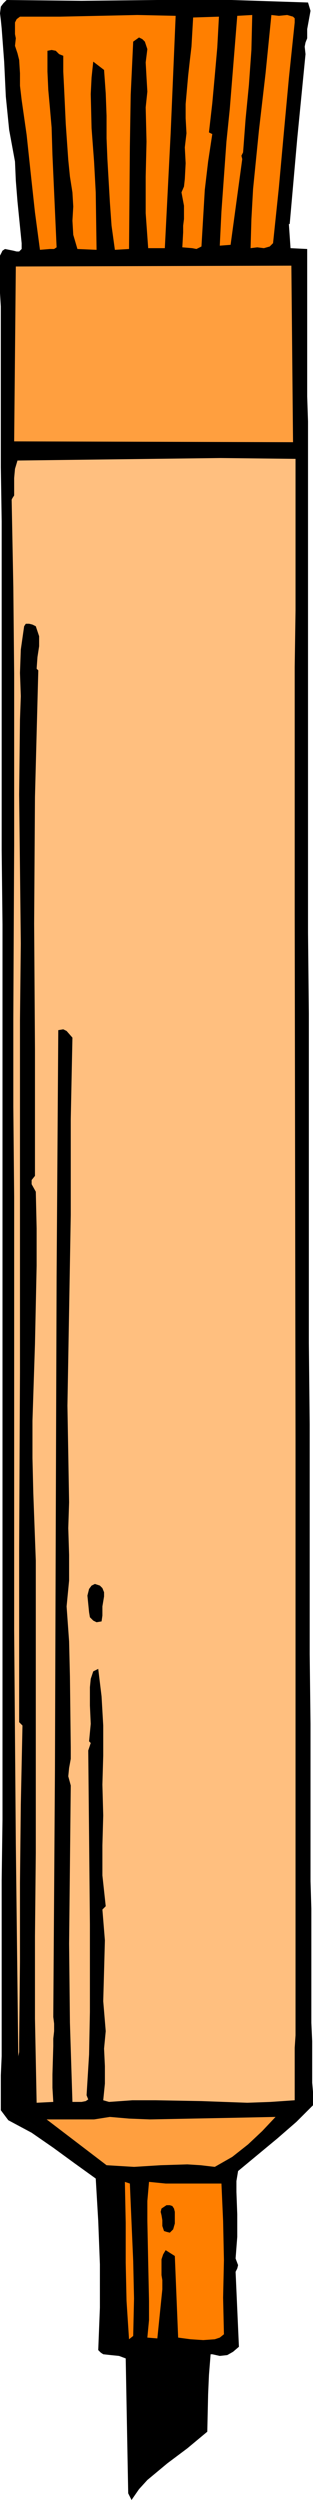
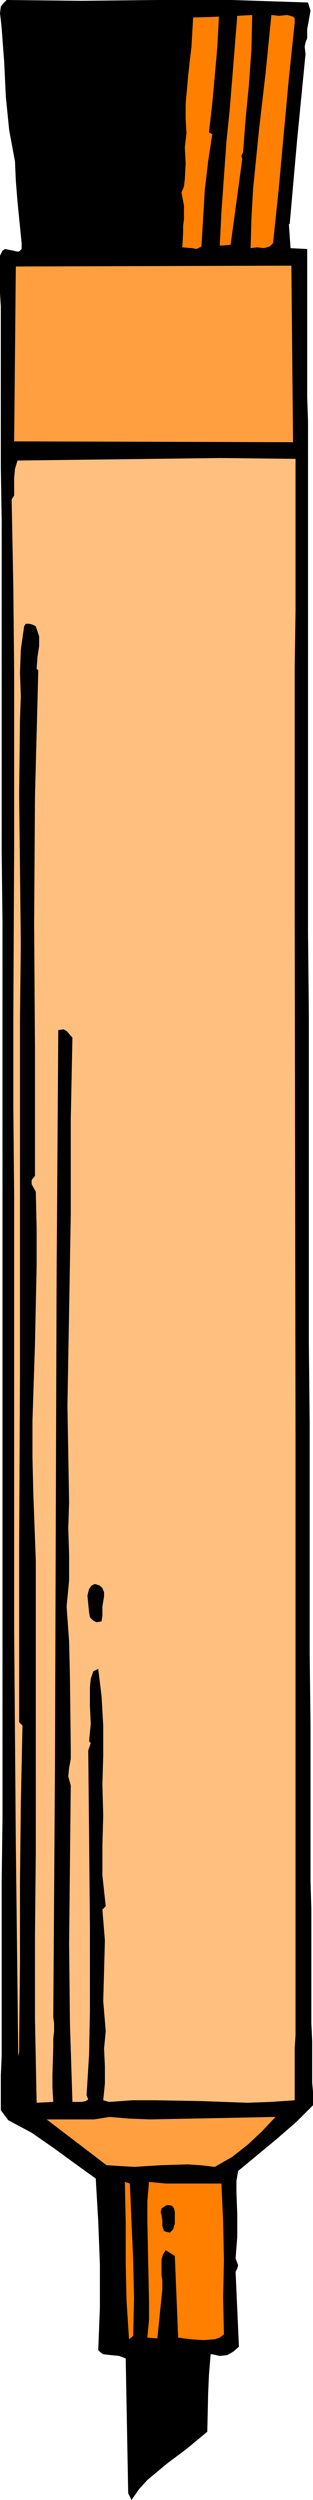
<svg xmlns="http://www.w3.org/2000/svg" xmlns:ns1="http://sodipodi.sourceforge.net/DTD/sodipodi-0.dtd" xmlns:ns2="http://www.inkscape.org/namespaces/inkscape" version="1.0" width="9.55mm" height="76.251mm" id="svg12" ns1:docname="Pen - Marker 1.wmf">
  <ns1:namedview id="namedview12" pagecolor="#ffffff" bordercolor="#000000" borderopacity="0.25" ns2:showpageshadow="2" ns2:pageopacity="0.0" ns2:pagecheckerboard="0" ns2:deskcolor="#d1d1d1" ns2:document-units="mm" />
  <defs id="defs1">
    <pattern id="WMFhbasepattern" patternUnits="userSpaceOnUse" width="6" height="6" x="0" y="0" />
  </defs>
  <path style="fill:#000000;fill-opacity:1;fill-rule:evenodd;stroke:none" d="m 35.52,0.288 0.288,0.96 -0.384,2.112 v 1.056 l -0.192,0.48 -0.096,0.48 0.096,0.864 -0.96,9.792 -0.864,9.792 h -0.096 l 0.192,2.784 1.92,0.096 v 16.992 l 0.096,2.88 v 58.944 l 0.096,9.312 v 38.016 l 0.096,9.312 v 26.496 l 0.096,8.064 v 18.144 l 0.096,3.168 v 13.152 L 36,235.296 v 4.8 l 0.096,1.056 v 1.536 l -1.92,1.92 -2.208,1.92 -4.512,3.744 -0.192,1.152 v 1.248 l 0.096,2.592 v 2.592 l -0.192,2.496 0.288,0.768 -0.096,0.384 -0.192,0.384 0.384,8.64 -0.672,0.576 -0.672,0.384 -0.864,0.096 -0.864,-0.192 h -0.192 l -0.192,2.4 L 24,276 l -0.096,4.32 -2.304,1.92 -2.304,1.728 -2.304,1.92 -0.96,1.056 -0.864,1.248 -0.384,-0.768 -0.288,-15.552 -0.768,-0.288 -0.96,-0.096 -0.864,-0.096 -0.288,-0.192 -0.288,-0.288 0.192,-4.896 v -4.992 l -0.192,-4.992 -0.288,-4.896 -2.4,-1.728 -2.496,-1.824 -2.496,-1.728 -2.688,-1.44 -0.864,-1.152 v -4.032 l 0.096,-2.208 V 216.768 L 0.288,209.76 V 106.56 L 0.192,98.016 V 60.096 L 0.096,53.856 V 35.328 L 0,33.792 v -4.32 l 0.288,-0.576 0.288,-0.192 0.96,0.192 0.384,0.096 h 0.288 l 0.288,-0.288 v -0.672 l -0.48,-4.8 -0.192,-2.4 L 1.728,18.624 1.056,14.976 0.672,11.136 0.48,7.104 0.192,3.264 0.096,2.304 0,1.536 0.096,0.768 0.384,0.384 0.768,0 9.408,0.096 18.048,0 h 8.64 z" id="path1" />
-   <path style="fill:#ff7f00;fill-opacity:1;fill-rule:evenodd;stroke:none" d="M 20.256,1.824 19.68,15.36 19.008,28.608 h -1.92 L 16.8,24.576 V 20.352 L 16.896,16.32 16.8,12.384 16.992,10.56 16.896,8.928 16.8,7.2 16.992,5.664 16.704,4.8 16.416,4.512 16.032,4.32 15.36,4.8 15.072,10.944 14.976,16.896 14.88,28.704 13.248,28.8 12.864,26.016 12.672,23.328 12.384,18.336 12.288,15.936 V 13.344 L 12.192,10.752 12,8.064 10.752,7.104 10.56,8.928 l -0.096,1.92 0.096,3.936 0.288,3.84 0.192,3.552 L 11.136,28.8 8.928,28.704 8.448,27.072 8.352,25.44 8.448,23.808 8.352,22.176 8.064,20.352 7.872,18.432 7.584,14.304 7.392,10.176 7.296,8.256 V 6.432 L 6.816,6.24 6.432,5.856 5.952,5.76 5.472,5.856 v 2.4 l 0.096,2.112 0.192,2.112 0.192,2.208 0.096,3.168 0.48,10.656 -0.288,0.192 H 5.76 L 4.608,28.8 4.032,24.48 3.552,20.064 3.072,15.552 2.496,11.52 2.304,9.888 V 8.448 L 2.208,6.912 2.016,6.144 1.728,5.28 1.824,4.416 1.728,3.936 V 2.592 L 1.92,2.208 2.304,1.92 H 6.912 L 11.424,1.824 15.84,1.728 Z" id="path2" />
  <path style="fill:#ff7f00;fill-opacity:1;fill-rule:evenodd;stroke:none" d="m 25.248,1.92 -0.192,3.552 -0.288,3.264 -0.288,3.168 -0.384,3.36 0.384,0.192 -0.48,3.168 -0.384,3.264 -0.384,6.528 -0.576,0.288 -0.48,-0.096 -1.152,-0.096 0.096,-1.728 v -0.768 l 0.096,-0.768 v -1.536 l -0.288,-1.536 0.288,-0.672 0.096,-0.864 0.096,-1.824 -0.096,-1.824 0.192,-1.632 -0.096,-1.728 V 12 l 0.288,-3.264 0.192,-1.728 0.192,-1.632 0.192,-3.36 z" id="path3" />
  <path style="fill:#ff7f00;fill-opacity:1;fill-rule:evenodd;stroke:none" d="m 29.088,1.728 -0.096,4.032 -0.288,4.032 -0.384,3.936 -0.288,3.84 -0.192,0.384 0.096,0.384 -1.344,9.888 -1.248,0.096 0.192,-3.936 0.576,-8.064 0.384,-3.744 0.864,-10.752 z" id="path4" />
  <path style="fill:#ff7f00;fill-opacity:1;fill-rule:evenodd;stroke:none" d="m 33.984,2.592 -0.672,6.432 -0.576,6.24 -0.576,6.336 -0.672,6.432 -0.384,0.384 -0.672,0.192 -0.768,-0.096 -0.768,0.096 0.096,-3.36 0.192,-3.456 0.672,-6.72 0.768,-6.624 0.672,-6.72 0.864,0.096 0.96,-0.096 0.672,0.192 0.192,0.192 z" id="path5" />
  <path style="fill:#ff9f3f;fill-opacity:1;fill-rule:evenodd;stroke:none" d="M 33.6,30.624 33.792,50.976 1.632,50.88 1.824,30.72 Z" id="path6" />
  <path style="fill:#ffbf7f;fill-opacity:1;fill-rule:evenodd;stroke:none" d="m 34.08,52.896 v 17.472 l -0.096,6.528 v 28.32 l 0.096,61.056 v 68.352 l -0.096,1.44 v 6.048 l -2.784,0.192 -2.688,0.096 -5.28,-0.192 -5.28,-0.096 h -2.688 l -2.688,0.192 -0.672,-0.192 0.192,-1.92 v -2.016 L 12,236.16 l 0.192,-2.016 -0.288,-3.456 0.096,-3.456 0.096,-3.552 -0.288,-3.552 0.384,-0.384 -0.384,-3.552 v -3.456 l 0.096,-3.456 -0.096,-3.552 0.096,-3.36 v -3.456 l -0.192,-3.36 -0.384,-3.168 -0.576,0.288 -0.288,0.864 -0.096,0.96 v 2.112 l 0.096,2.112 -0.192,2.016 0.192,0.192 -0.192,0.576 -0.096,0.288 0.096,9.888 0.096,10.176 v 10.08 l -0.096,4.896 -0.288,4.704 0.192,0.48 -0.288,0.192 -0.48,0.096 H 8.352 l -0.288,-9.12 -0.096,-9.12 0.096,-9.024 0.096,-9.216 -0.288,-1.056 0.096,-0.96 0.192,-1.056 v -1.344 l -0.096,-8.16 -0.096,-4.032 -0.288,-4.032 0.288,-2.976 v -2.976 L 7.872,176.16 7.968,173.184 7.776,162.048 7.968,151.104 8.16,140.064 v -11.04 L 8.352,119.616 7.68,118.848 7.296,118.656 6.72,118.752 6.528,147.168 6.432,175.68 6.336,204.096 6.144,232.512 6.24,233.28 v 0.864 l -0.096,0.864 v 0.864 l -0.096,3.264 v 1.536 l 0.096,1.632 -1.92,0.096 -0.192,-9.696 V 223.2 l 0.096,-9.6 v -9.984 -23.712 L 3.84,172.128 3.744,168.096 v -4.32 l 0.288,-8.832 0.192,-9.024 v -4.32 l -0.096,-4.224 -0.48,-0.864 v -0.48 l 0.384,-0.48 V 120.96 L 3.936,106.464 4.032,91.872 4.416,77.28 4.224,77.088 4.32,75.744 4.512,74.496 V 73.344 L 4.128,72.192 3.744,72 3.36,71.904 H 2.976 L 2.784,72.192 2.4,74.88 2.304,77.568 2.4,80.256 l -0.096,2.688 -0.096,8.64 0.096,8.544 0.096,8.64 -0.096,8.832 v 40.608 l -0.096,20.256 v 20.064 l 0.384,0.384 -0.192,9.12 -0.096,9.024 v 9.12 l -0.096,9.408 v 0.96 l -0.096,0.48 v 0.288 L 1.824,212.544 1.632,187.968 V 137.952 L 1.536,127.584 V 117.408 L 1.632,97.44 V 77.664 L 1.536,67.68 1.344,57.6 1.44,57.408 1.632,57.12 V 55.104 L 1.728,54.048 2.016,53.088 25.44,52.8 Z" id="path7" />
  <path style="fill:#000000;fill-opacity:1;fill-rule:evenodd;stroke:none" d="m 11.808,186.24 -0.096,0.672 -0.576,0.096 -0.384,-0.192 -0.384,-0.384 -0.096,-0.576 -0.192,-1.92 0.192,-0.768 0.288,-0.384 0.384,-0.192 0.576,0.192 0.288,0.288 0.192,0.48 v 0.48 l -0.192,1.152 z" id="path8" />
  <path style="fill:#ff9f3f;fill-opacity:1;fill-rule:evenodd;stroke:none" d="m 12.672,244.032 2.208,0.192 2.4,0.096 4.896,-0.096 4.992,-0.096 4.608,-0.096 -1.536,1.632 -1.632,1.536 -1.824,1.44 -2.016,1.152 -1.632,-0.192 -1.536,-0.096 -3.072,0.096 -3.072,0.192 -3.168,-0.192 -6.912,-5.28 h 5.472 z" id="path9" />
  <path style="fill:#ff7f00;fill-opacity:1;fill-rule:evenodd;stroke:none" d="m 14.976,251.712 0.192,4.512 0.192,4.416 0.096,4.32 -0.096,4.32 -0.48,0.384 -0.288,-4.416 -0.096,-4.416 v -4.608 L 14.4,251.52 Z" id="path10" />
  <path style="fill:#ff7f00;fill-opacity:1;fill-rule:evenodd;stroke:none" d="m 25.536,251.712 0.192,4.32 0.096,4.512 -0.096,4.32 0.096,4.224 -0.48,0.384 -0.576,0.192 -1.344,0.096 -1.44,-0.096 -1.44,-0.192 -0.384,-9.408 -1.056,-0.672 -0.288,0.48 -0.192,0.576 v 1.824 l 0.096,0.576 v 1.056 l -0.576,5.664 -1.152,-0.096 0.192,-2.016 v -2.208 l -0.096,-4.512 -0.096,-4.704 v -2.304 l 0.192,-2.208 1.92,0.192 z" id="path11" />
  <path style="fill:#000000;fill-opacity:1;fill-rule:evenodd;stroke:none" d="m 20.16,254.976 v 1.344 l -0.192,0.672 -0.384,0.384 -0.384,-0.096 -0.288,-0.096 -0.192,-0.576 v -0.672 l -0.096,-0.576 -0.096,-0.384 0.096,-0.384 0.576,-0.384 h 0.384 l 0.288,0.096 0.192,0.288 z" id="path12" />
</svg>